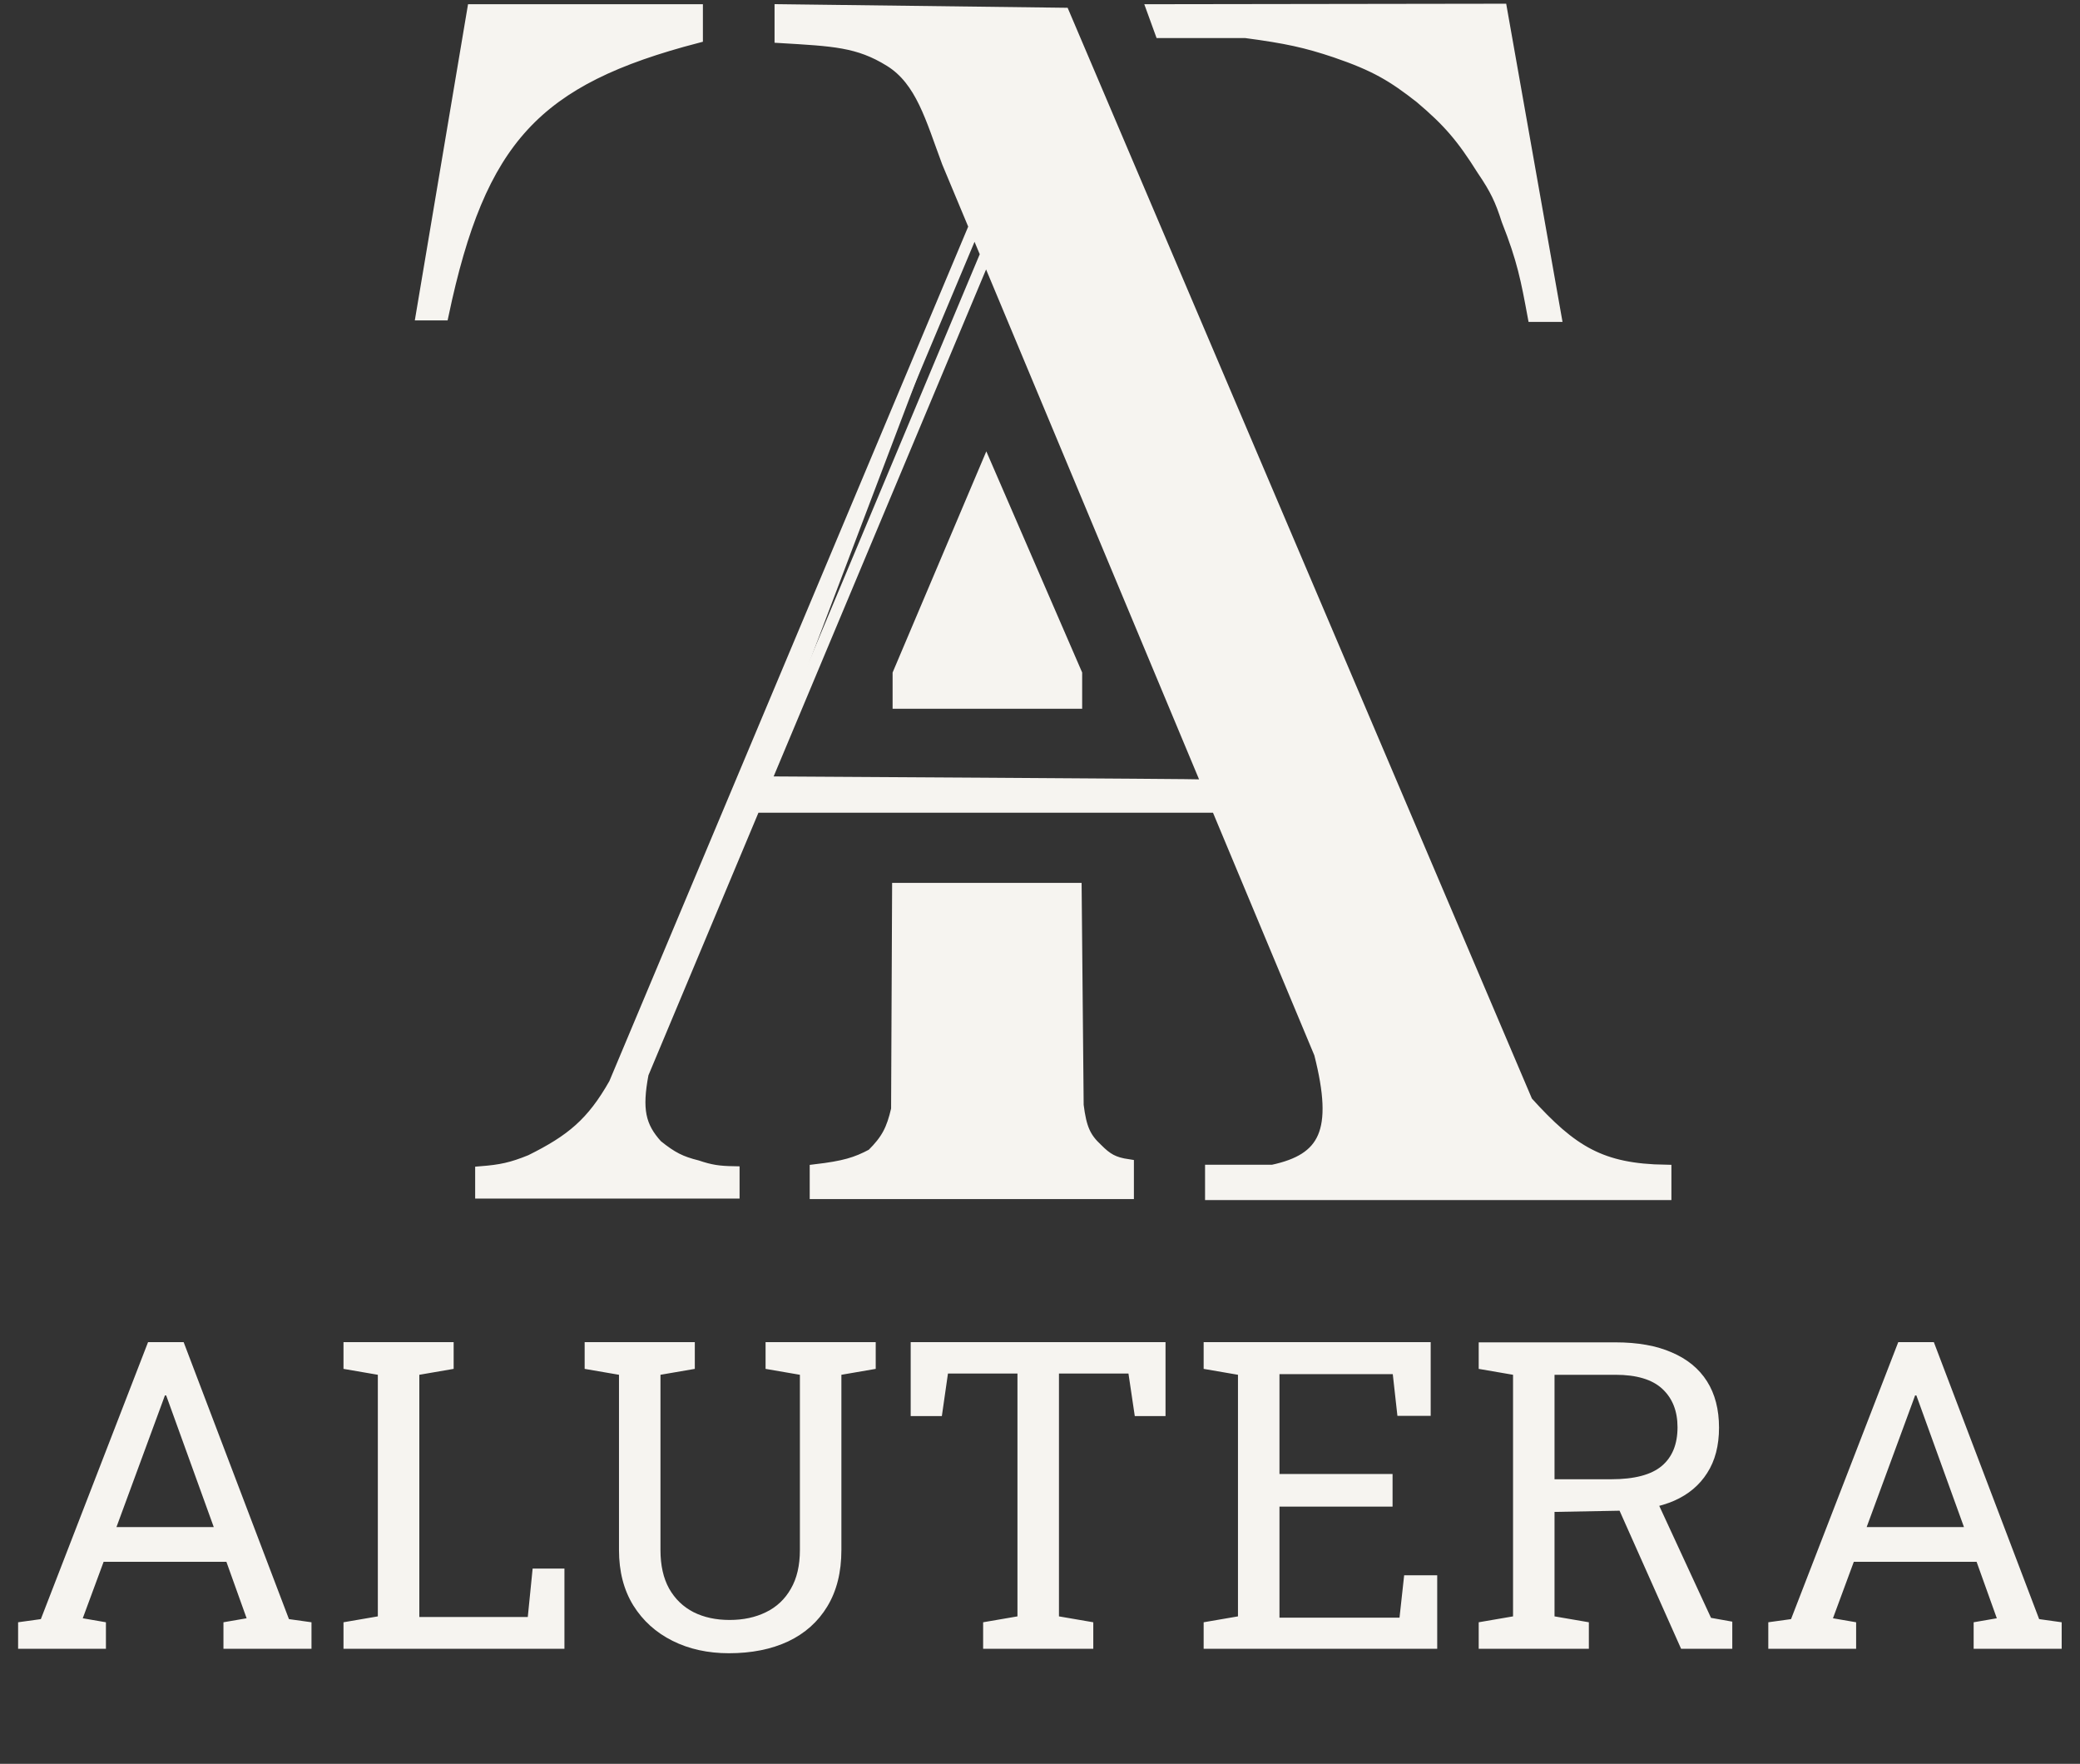
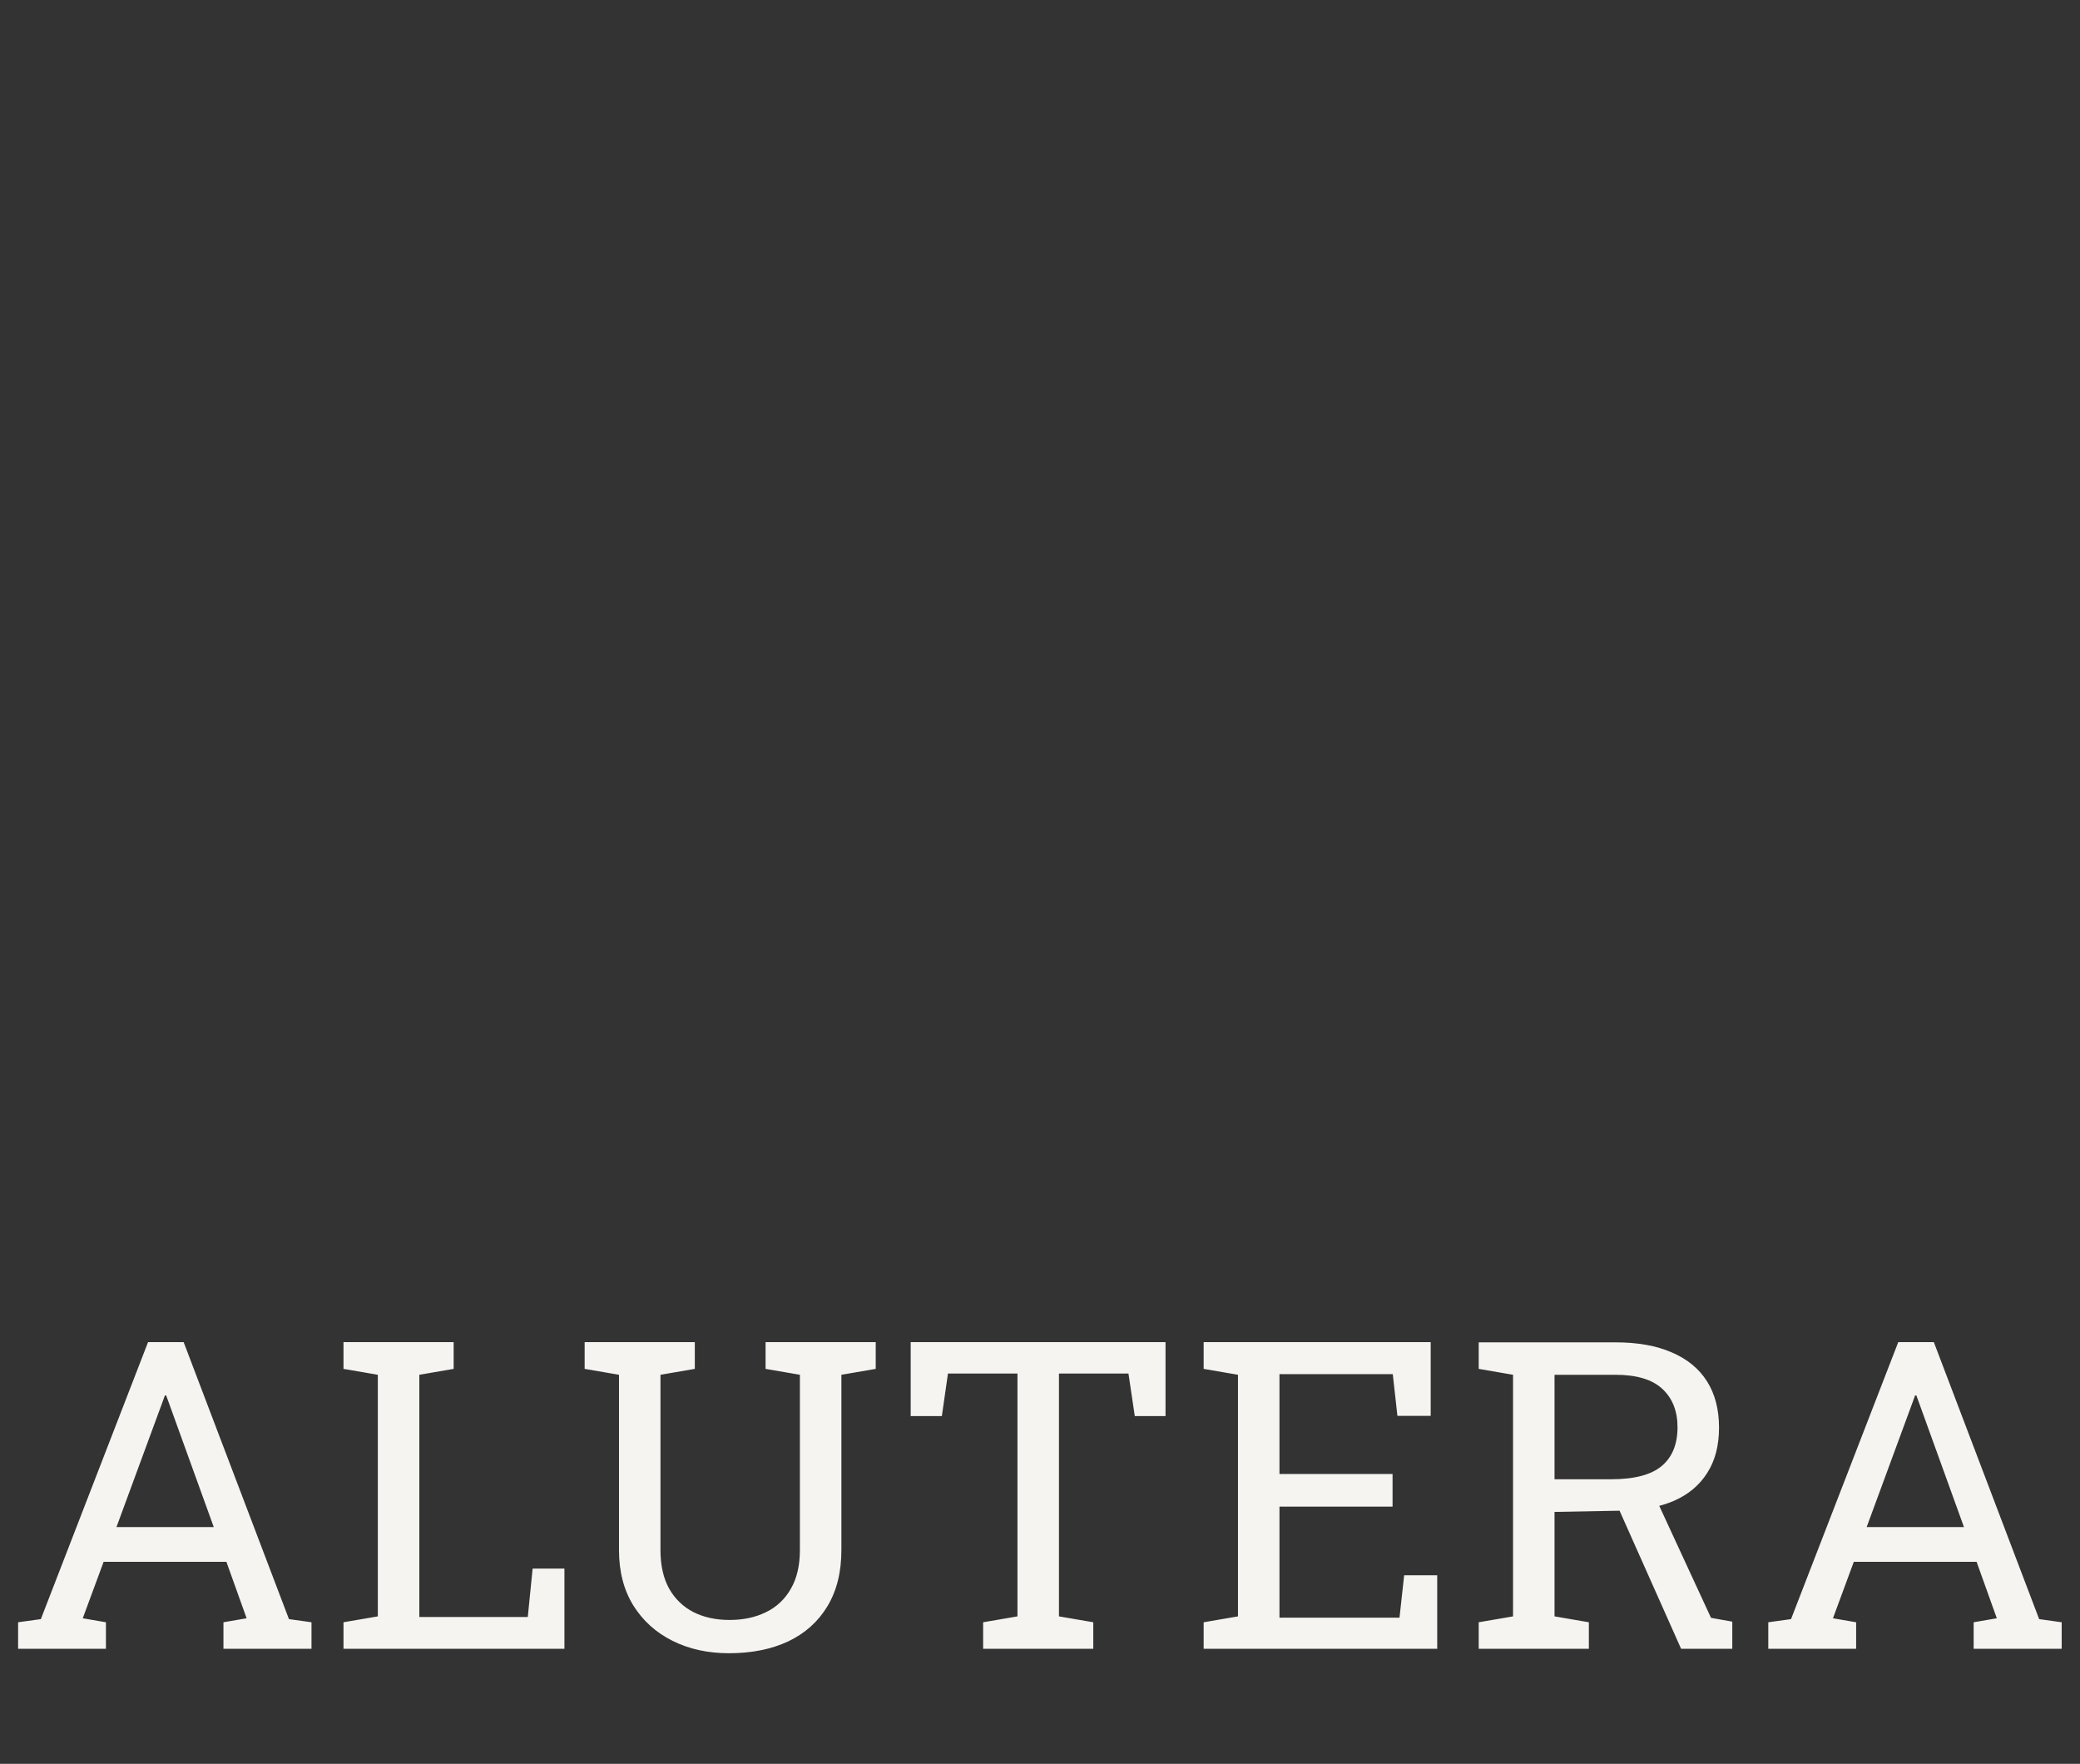
<svg xmlns="http://www.w3.org/2000/svg" width="217" height="184" viewBox="0 0 217 184" fill="none">
  <rect x="0" y="0" width="217" height="184" fill="#333333" stroke="none" />
-   <path d="M101.672 23.64L98.87 16.932C97.168 12.379 96.145 8.389 92.844 6.346C89.542 4.302 86.951 4.214 81.419 3.882V1.052L110.976 1.419L159.296 114.934C163.997 120.139 167.047 122.007 173.761 122.114V124.576H126.332V122.114H132.778C138.244 120.94 139.782 118.064 137.705 109.903L102.876 26.522M101.672 23.64L102.876 26.522ZM101.672 23.64L64.124 113.047C61.785 117.18 59.605 118.965 55.372 121.065C53.379 121.876 52.239 122.107 50.184 122.27V124.42H76.545V122.27C74.989 122.241 74.145 122.123 72.719 121.641C71.033 121.219 70.113 120.773 68.527 119.493C66.732 117.518 66.349 115.736 67.059 111.999L78.718 84.17M102.876 26.522L79.794 81.602ZM79.794 81.602L78.718 84.17ZM79.794 81.602C79.794 81.602 125.16 81.865 125.598 81.917C126.037 81.969 126.752 84.17 126.752 84.17H78.718M44 32.811L49.346 1.052H72.719V3.882C55.871 8.273 50.076 14.459 46.201 32.811H44ZM120.253 1.052L121.091 3.358H129.948C134.229 3.925 136.266 4.376 139.328 5.402C143.51 6.829 145.335 7.942 148.185 10.171C151.126 12.659 152.542 14.306 154.684 17.718C156.061 19.738 156.591 20.889 157.252 22.959C158.89 27.091 159.279 29.202 159.978 32.968H162.283L156.623 1L120.253 1.052ZM102.906 48.638L93.734 70.282V73.322H112.287V70.282L102.906 48.638ZM93.682 92.713H112.234L112.444 115.301C112.749 117.705 113.184 118.691 114.435 119.86C115.478 120.912 116.171 121.312 117.685 121.537V124.471H85.087V122.061C88.061 121.709 89.321 121.338 91.009 120.436C92.541 118.913 93.077 117.863 93.577 115.719L93.682 92.713Z" fill="#F6F4F0" />
-   <path d="M101.672 23.64L98.87 16.932C97.168 12.379 96.145 8.389 92.844 6.346C89.542 4.302 86.951 4.214 81.419 3.882V1.052L110.976 1.419L159.296 114.934C163.997 120.139 167.047 122.007 173.761 122.114V124.576H126.332V122.114H132.778C138.244 120.94 139.782 118.064 137.705 109.903L102.876 26.522M101.672 23.64L102.876 26.522M101.672 23.64L64.124 113.047C61.785 117.18 59.605 118.965 55.372 121.065C53.379 121.876 52.239 122.107 50.184 122.27V124.42H76.545V122.27C74.989 122.241 74.145 122.123 72.719 121.641C71.033 121.219 70.113 120.773 68.527 119.493C66.732 117.518 66.349 115.736 67.059 111.999L78.718 84.17M102.876 26.522L79.794 81.602M78.718 84.17L79.794 81.602M78.718 84.17H126.752C126.752 84.17 126.037 81.969 125.598 81.917C125.16 81.865 79.794 81.602 79.794 81.602M44 32.811L49.346 1.052H72.719V3.882C55.871 8.273 50.076 14.459 46.201 32.811H44ZM120.253 1.052L121.091 3.358H129.948C134.229 3.925 136.266 4.376 139.328 5.402C143.51 6.829 145.335 7.942 148.185 10.171C151.126 12.659 152.542 14.306 154.684 17.718C156.061 19.738 156.591 20.889 157.252 22.959C158.89 27.091 159.279 29.202 159.978 32.968H162.283L156.623 1L120.253 1.052ZM102.906 48.638L93.734 70.282V73.322H112.287V70.282L102.906 48.638ZM93.682 92.713H112.234L112.444 115.301C112.749 117.705 113.184 118.691 114.435 119.86C115.478 120.912 116.171 121.312 117.685 121.537V124.471H85.087V122.061C88.061 121.709 89.321 121.338 91.009 120.436C92.541 118.913 93.077 117.863 93.577 115.719L93.682 92.713Z" stroke="#F6F4F0" stroke-width="1.224" />
  <path d="M1.889 172V169.231L4.262 168.902L15.446 140.008H19.159L30.145 168.902L32.497 169.231V172H23.312V169.231L25.729 168.814L23.62 162.925H10.81L8.634 168.814L11.051 169.231V172H1.889ZM12.15 159.3H22.301L17.599 146.292L17.335 145.567H17.204L16.94 146.292L12.15 159.3ZM35.836 172V169.231L39.418 168.616V143.414L35.836 142.798V140.008H39.418H43.747H47.328V142.798L43.747 143.414V168.682H55.062L55.568 163.628H58.886V172H35.836ZM76.046 172.461C73.849 172.461 71.886 172.029 70.158 171.165C68.429 170.301 67.067 169.07 66.071 167.474C65.075 165.862 64.577 163.936 64.577 161.695V143.414L60.995 142.798V140.008H72.487V142.798L68.905 143.414V161.695C68.905 163.292 69.206 164.632 69.806 165.716C70.421 166.8 71.271 167.62 72.355 168.177C73.439 168.719 74.691 168.99 76.112 168.99C77.548 168.99 78.815 168.719 79.914 168.177C81.027 167.635 81.891 166.822 82.506 165.738C83.136 164.654 83.451 163.306 83.451 161.695V143.414L79.87 142.798V140.008H91.361V142.798L87.78 143.414V161.695C87.78 164.009 87.289 165.972 86.308 167.583C85.341 169.18 83.978 170.396 82.221 171.231C80.463 172.051 78.405 172.461 76.046 172.461ZM102.567 172V169.231L106.149 168.616V143.282H98.898L98.261 147.72H95.009V140.008H121.596V147.72H118.388L117.729 143.282H110.478V168.616L114.059 169.231V172H102.567ZM125.573 172V169.231L129.154 168.616V143.414L125.573 142.798V140.008H149.259V147.698H145.788L145.304 143.348H133.483V153.763H145.282V157.168H133.483V168.748H146.007L146.491 164.332H149.94V172H125.573ZM154.269 172V169.231L157.851 168.616V143.414L154.269 142.798V140.03H168.529C170.858 140.03 172.821 140.381 174.418 141.084C176.029 141.773 177.252 142.776 178.087 144.095C178.922 145.413 179.34 147.024 179.34 148.929C179.34 150.804 178.93 152.378 178.109 153.653C177.304 154.927 176.154 155.894 174.66 156.553C173.166 157.198 171.393 157.542 169.342 157.586L162.179 157.718V168.616L165.761 169.231V172H154.269ZM175.385 172L168.266 156.026L172.594 155.982L178.505 168.77L180.724 169.166V172H175.385ZM162.179 154.312H168.09C170.507 154.312 172.265 153.851 173.363 152.928C174.462 152.005 175.011 150.657 175.011 148.885C175.011 147.2 174.484 145.867 173.429 144.886C172.375 143.904 170.741 143.414 168.529 143.414H162.179V154.312ZM184.481 172V169.231L186.854 168.902L198.039 140.008H201.752L212.738 168.902L215.089 169.231V172H205.905V169.231L208.322 168.814L206.212 162.925H193.402L191.227 168.814L193.644 169.231V172H184.481ZM194.743 159.3H204.894L200.192 146.292L199.928 145.567H199.796L199.533 146.292L194.743 159.3Z" fill="#F6F4F0" />
</svg>